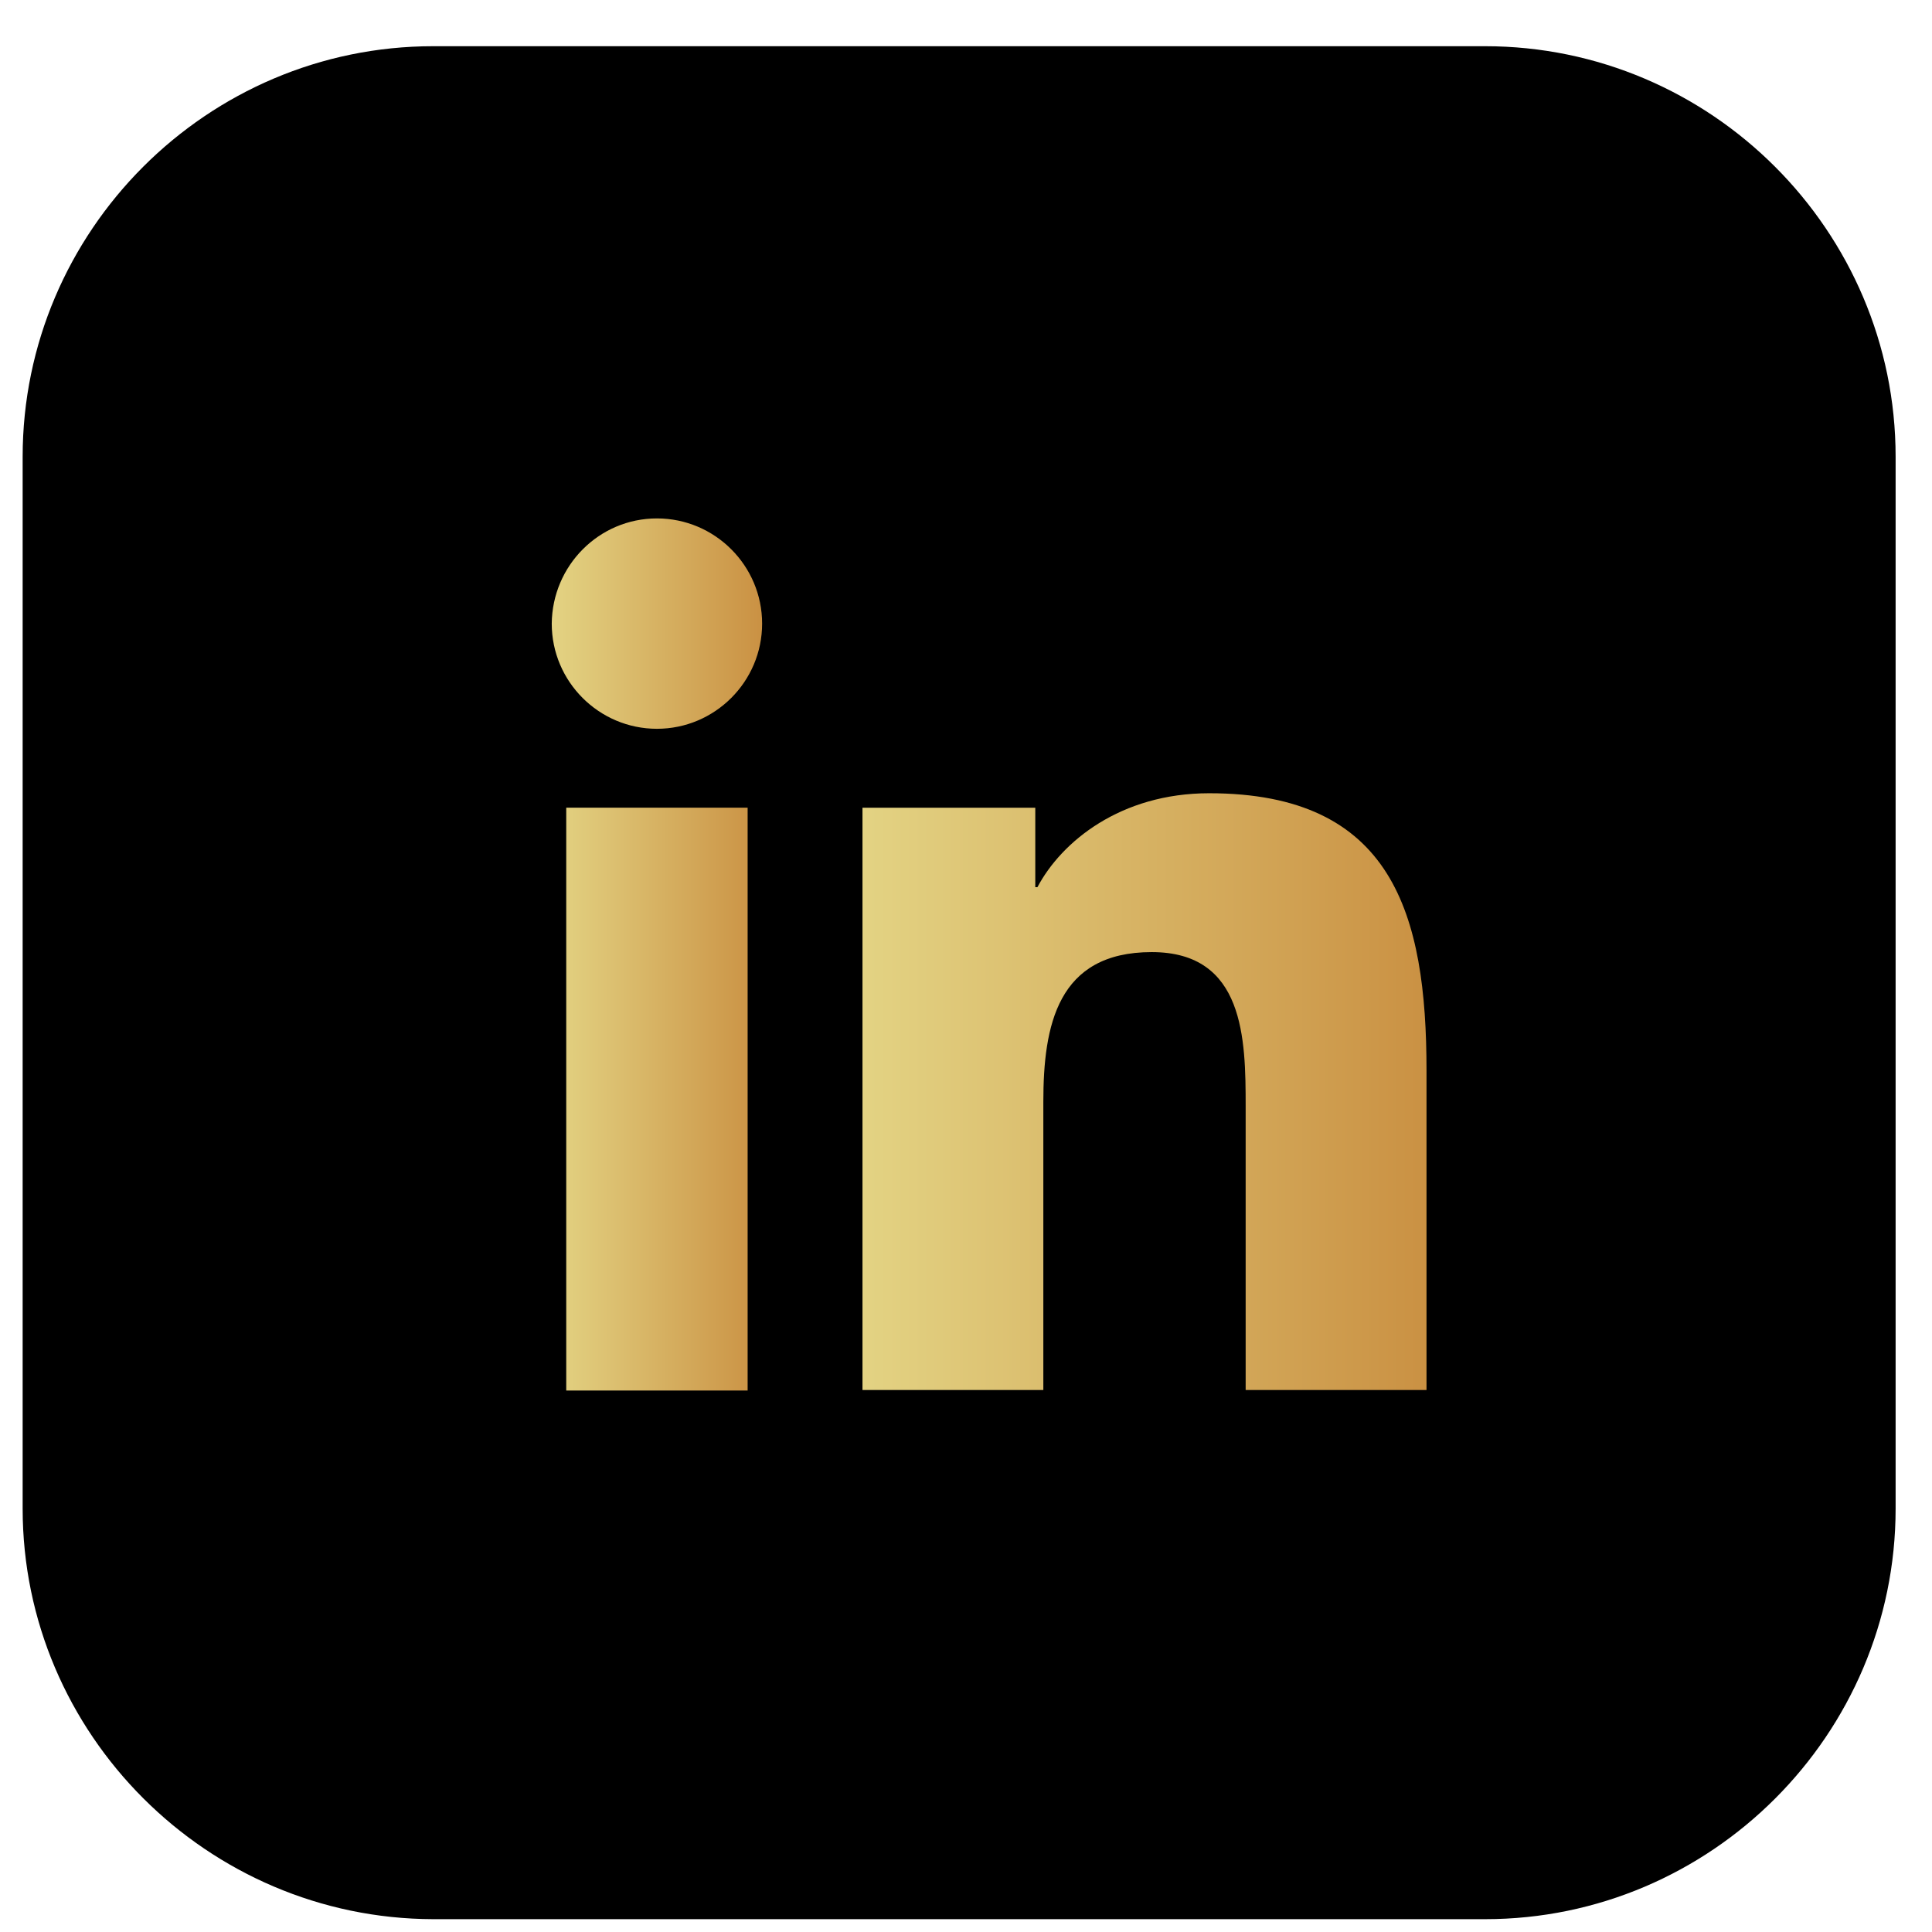
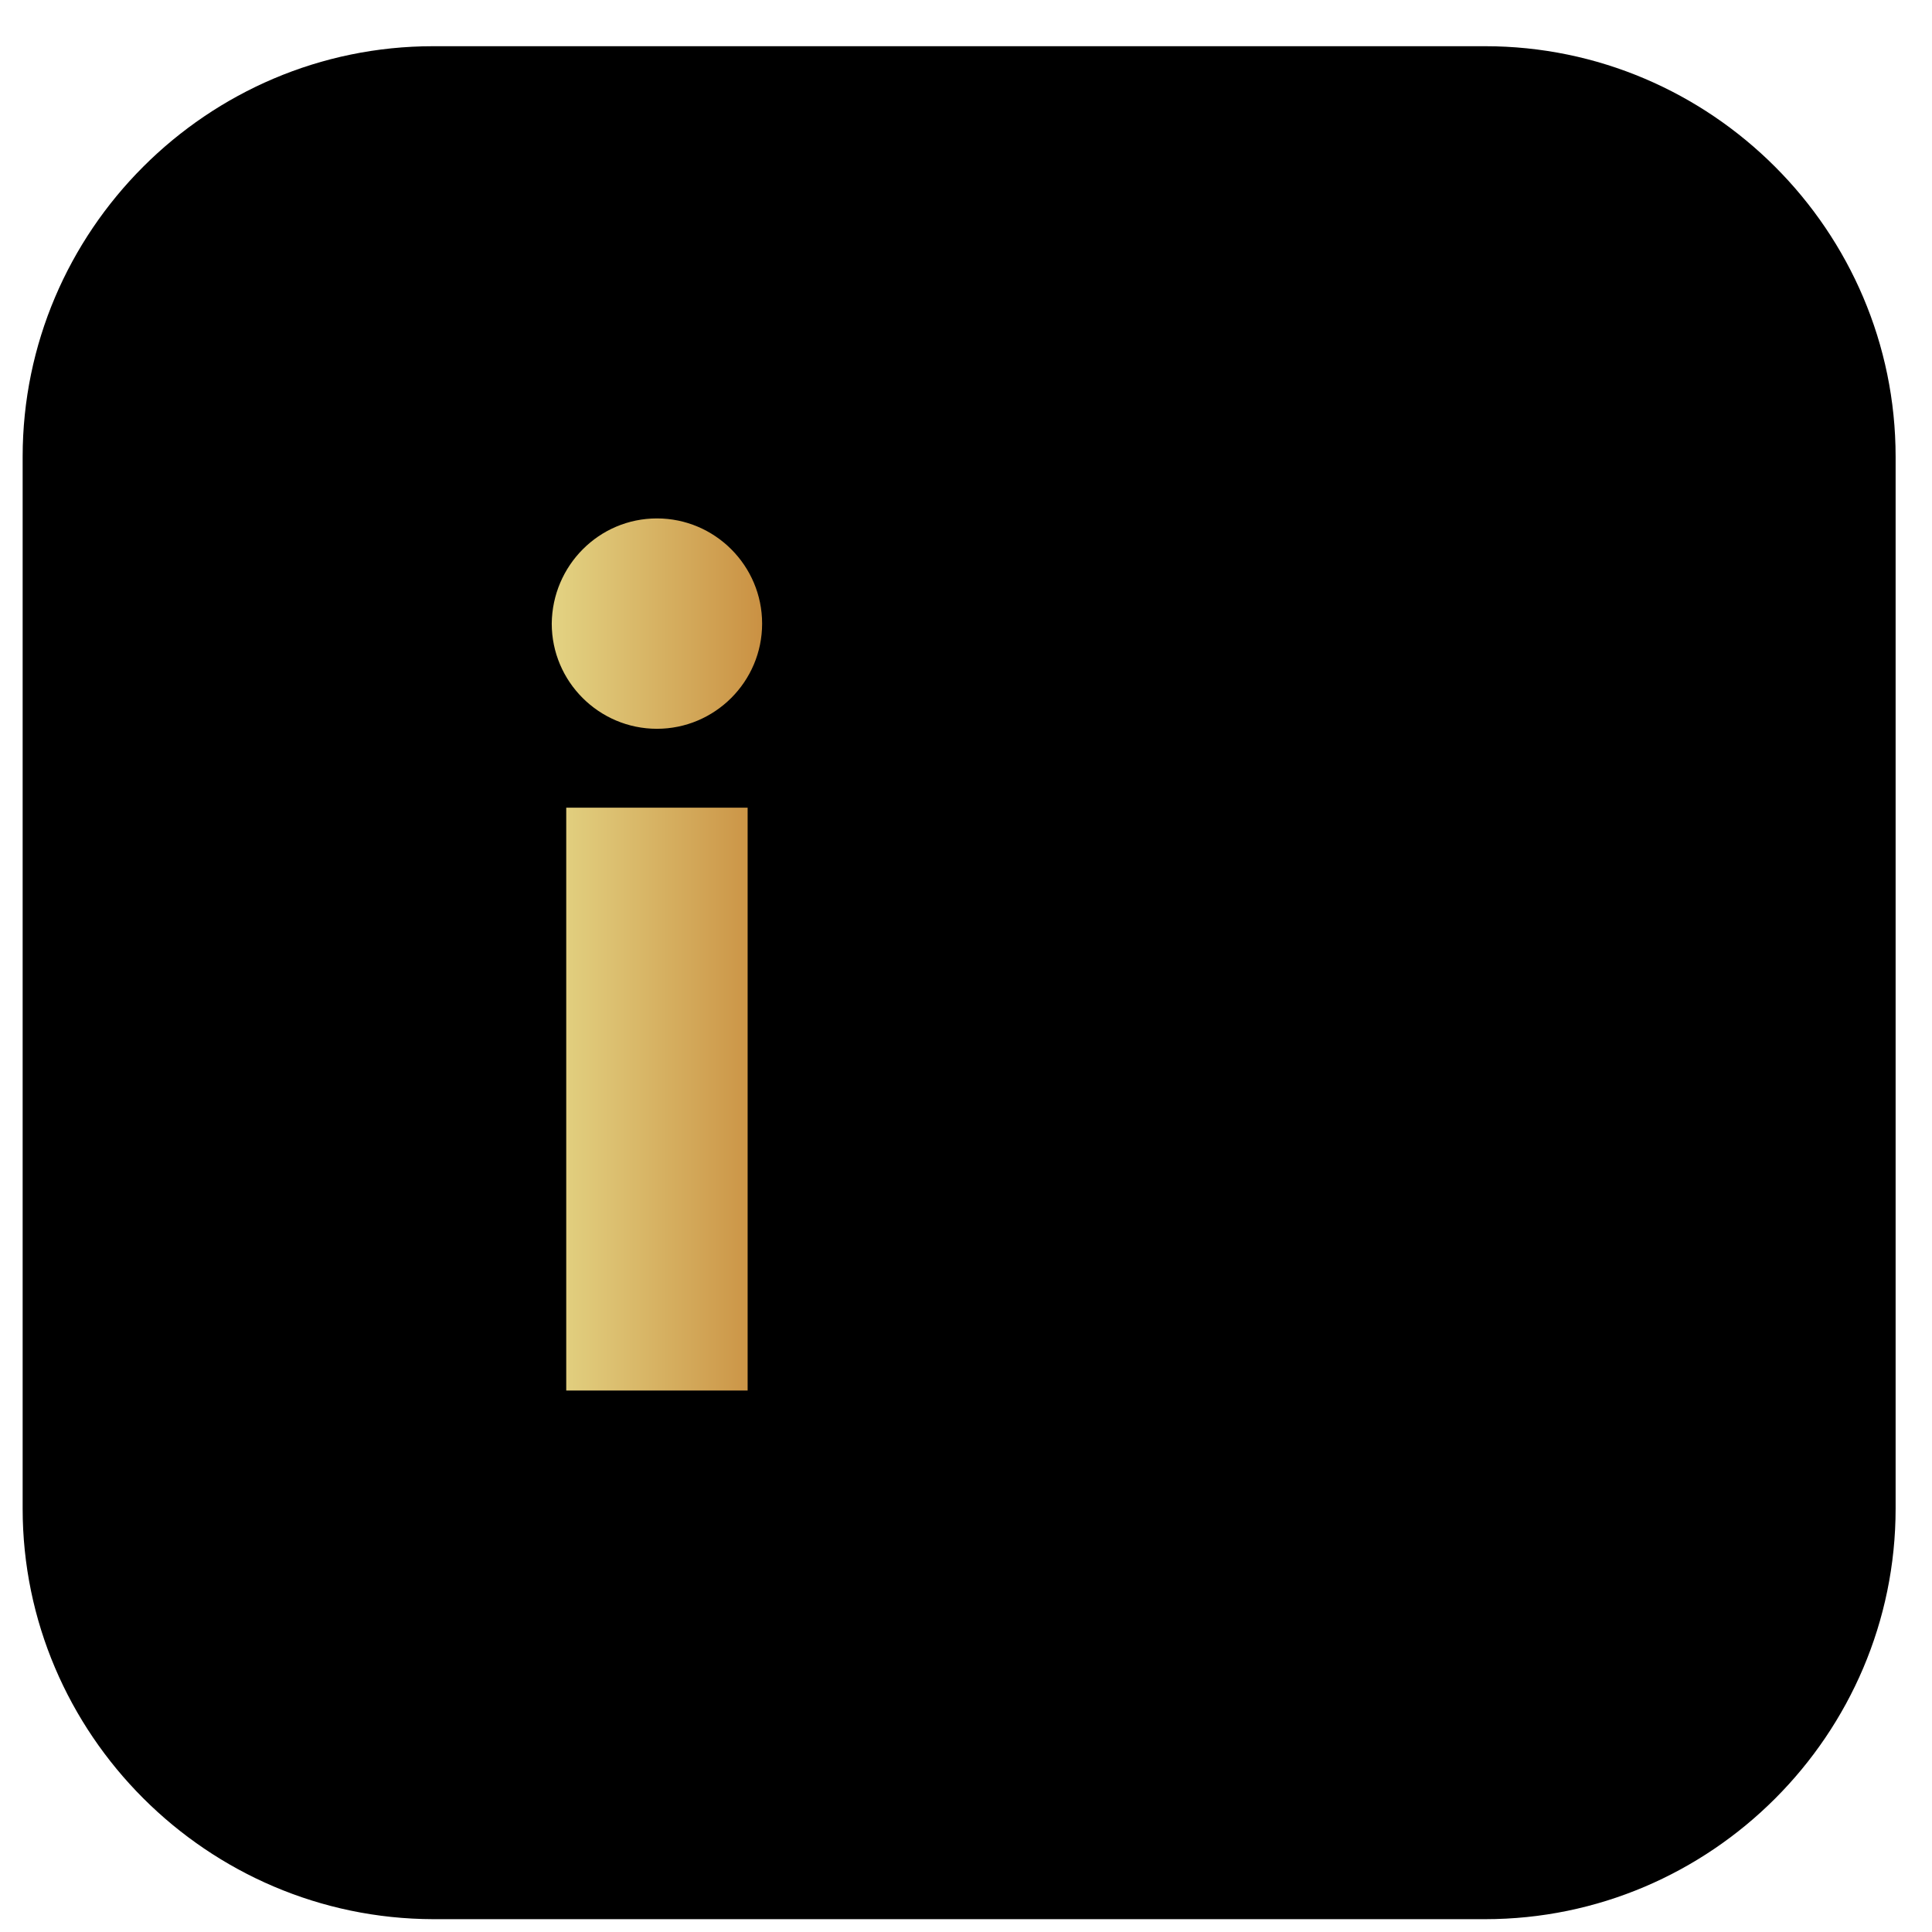
<svg xmlns="http://www.w3.org/2000/svg" width="36" height="36" viewBox="0 0 36 36" fill="none">
  <path d="M0.422 28.111V8.511C0.422 4.301 3.862 0.861 8.072 0.861H27.672C31.882 0.861 35.322 4.301 35.322 8.511V28.111C35.322 32.321 31.882 35.761 27.672 35.761H8.072C3.862 35.751 0.422 32.311 0.422 28.111Z" fill="black" />
  <path d="M10.551 15.05H13.931V25.91H10.551V15.05ZM12.241 9.66C13.321 9.66 14.201 10.54 14.201 11.62C14.201 12.7 13.321 13.58 12.241 13.58C11.161 13.58 10.281 12.7 10.281 11.62C10.291 10.54 11.161 9.66 12.241 9.66Z" fill="url(#paint0_linear_636_2774)" />
-   <path d="M16.051 15.051H19.291V16.531H19.331C19.781 15.681 20.881 14.781 22.531 14.781C25.951 14.781 26.581 17.031 26.581 19.951V25.901H23.211V20.621C23.211 19.361 23.191 17.741 21.461 17.741C19.701 17.741 19.441 19.111 19.441 20.531V25.901H16.071V15.051H16.051Z" fill="url(#paint1_linear_636_2774)" />
  <defs>
    <linearGradient id="paint0_linear_636_2774" x1="10.286" y1="17.785" x2="14.202" y2="17.785" gradientUnits="userSpaceOnUse">
      <stop stop-color="#E3D383" />
      <stop offset="1" stop-color="#CA9143" />
    </linearGradient>
    <linearGradient id="paint1_linear_636_2774" x1="16.052" y1="20.35" x2="26.576" y2="20.35" gradientUnits="userSpaceOnUse">
      <stop stop-color="#E3D383" />
      <stop offset="1" stop-color="#CA9143" />
    </linearGradient>
  </defs>
</svg>